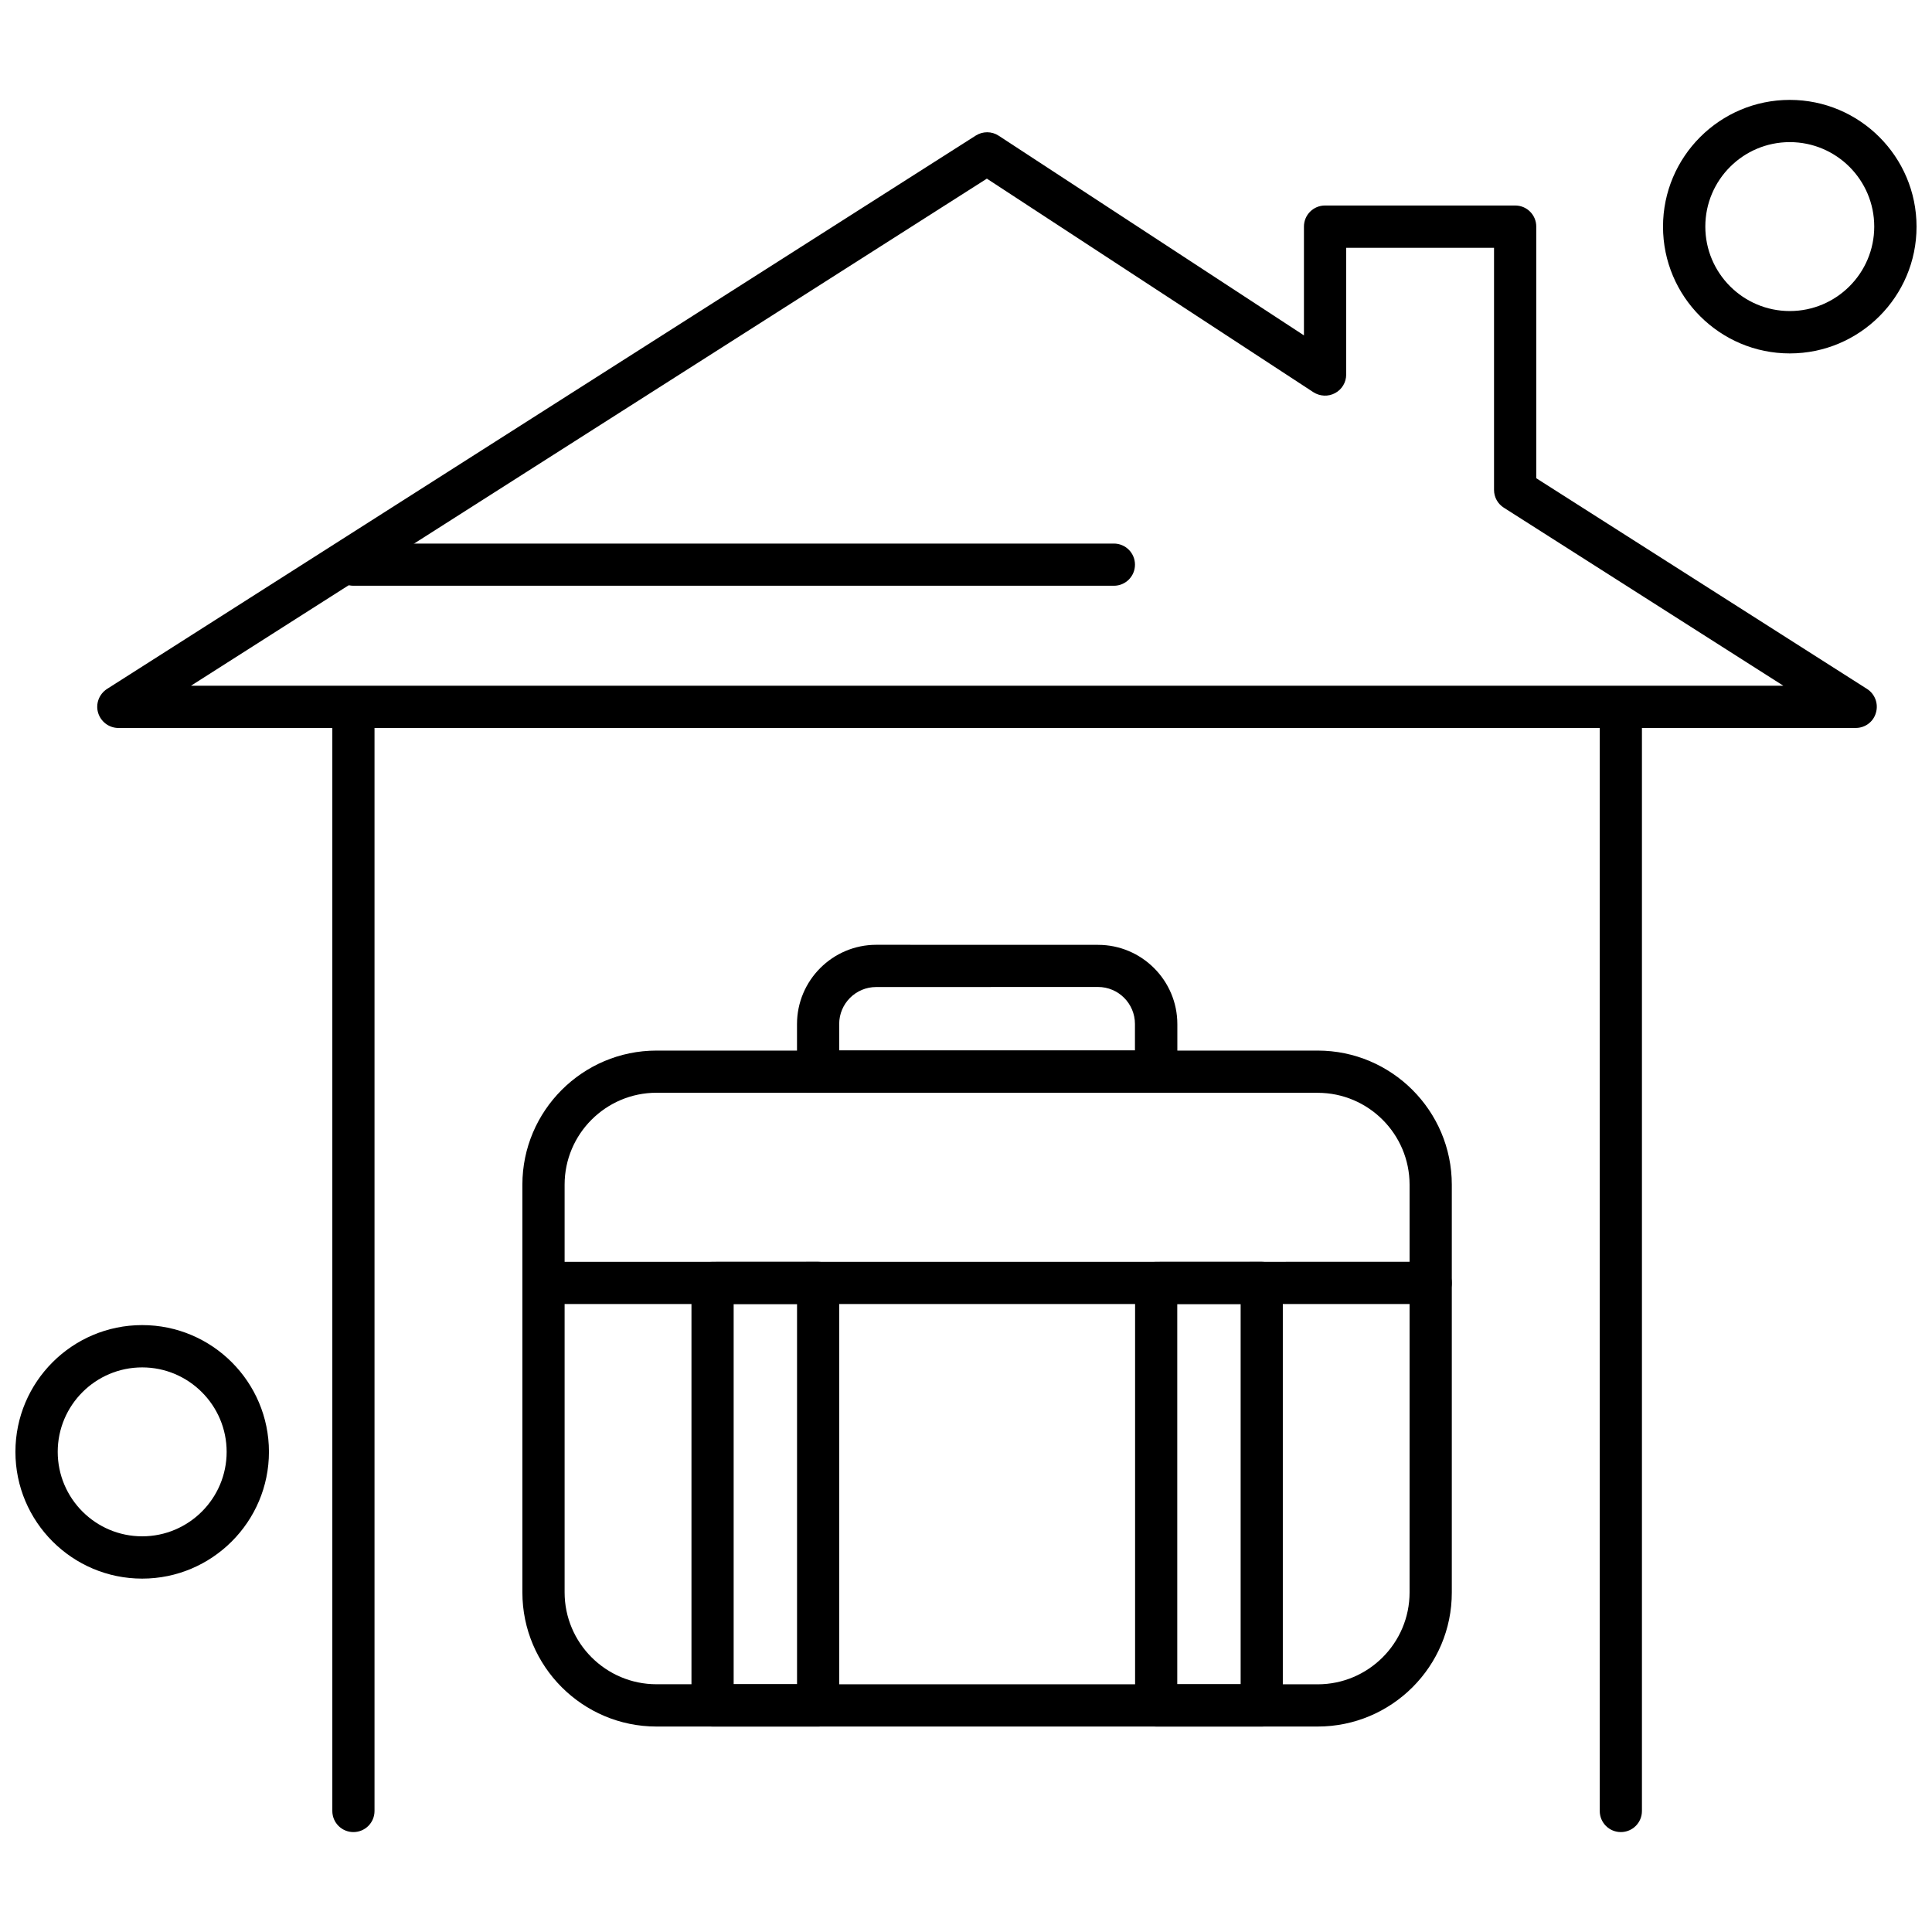
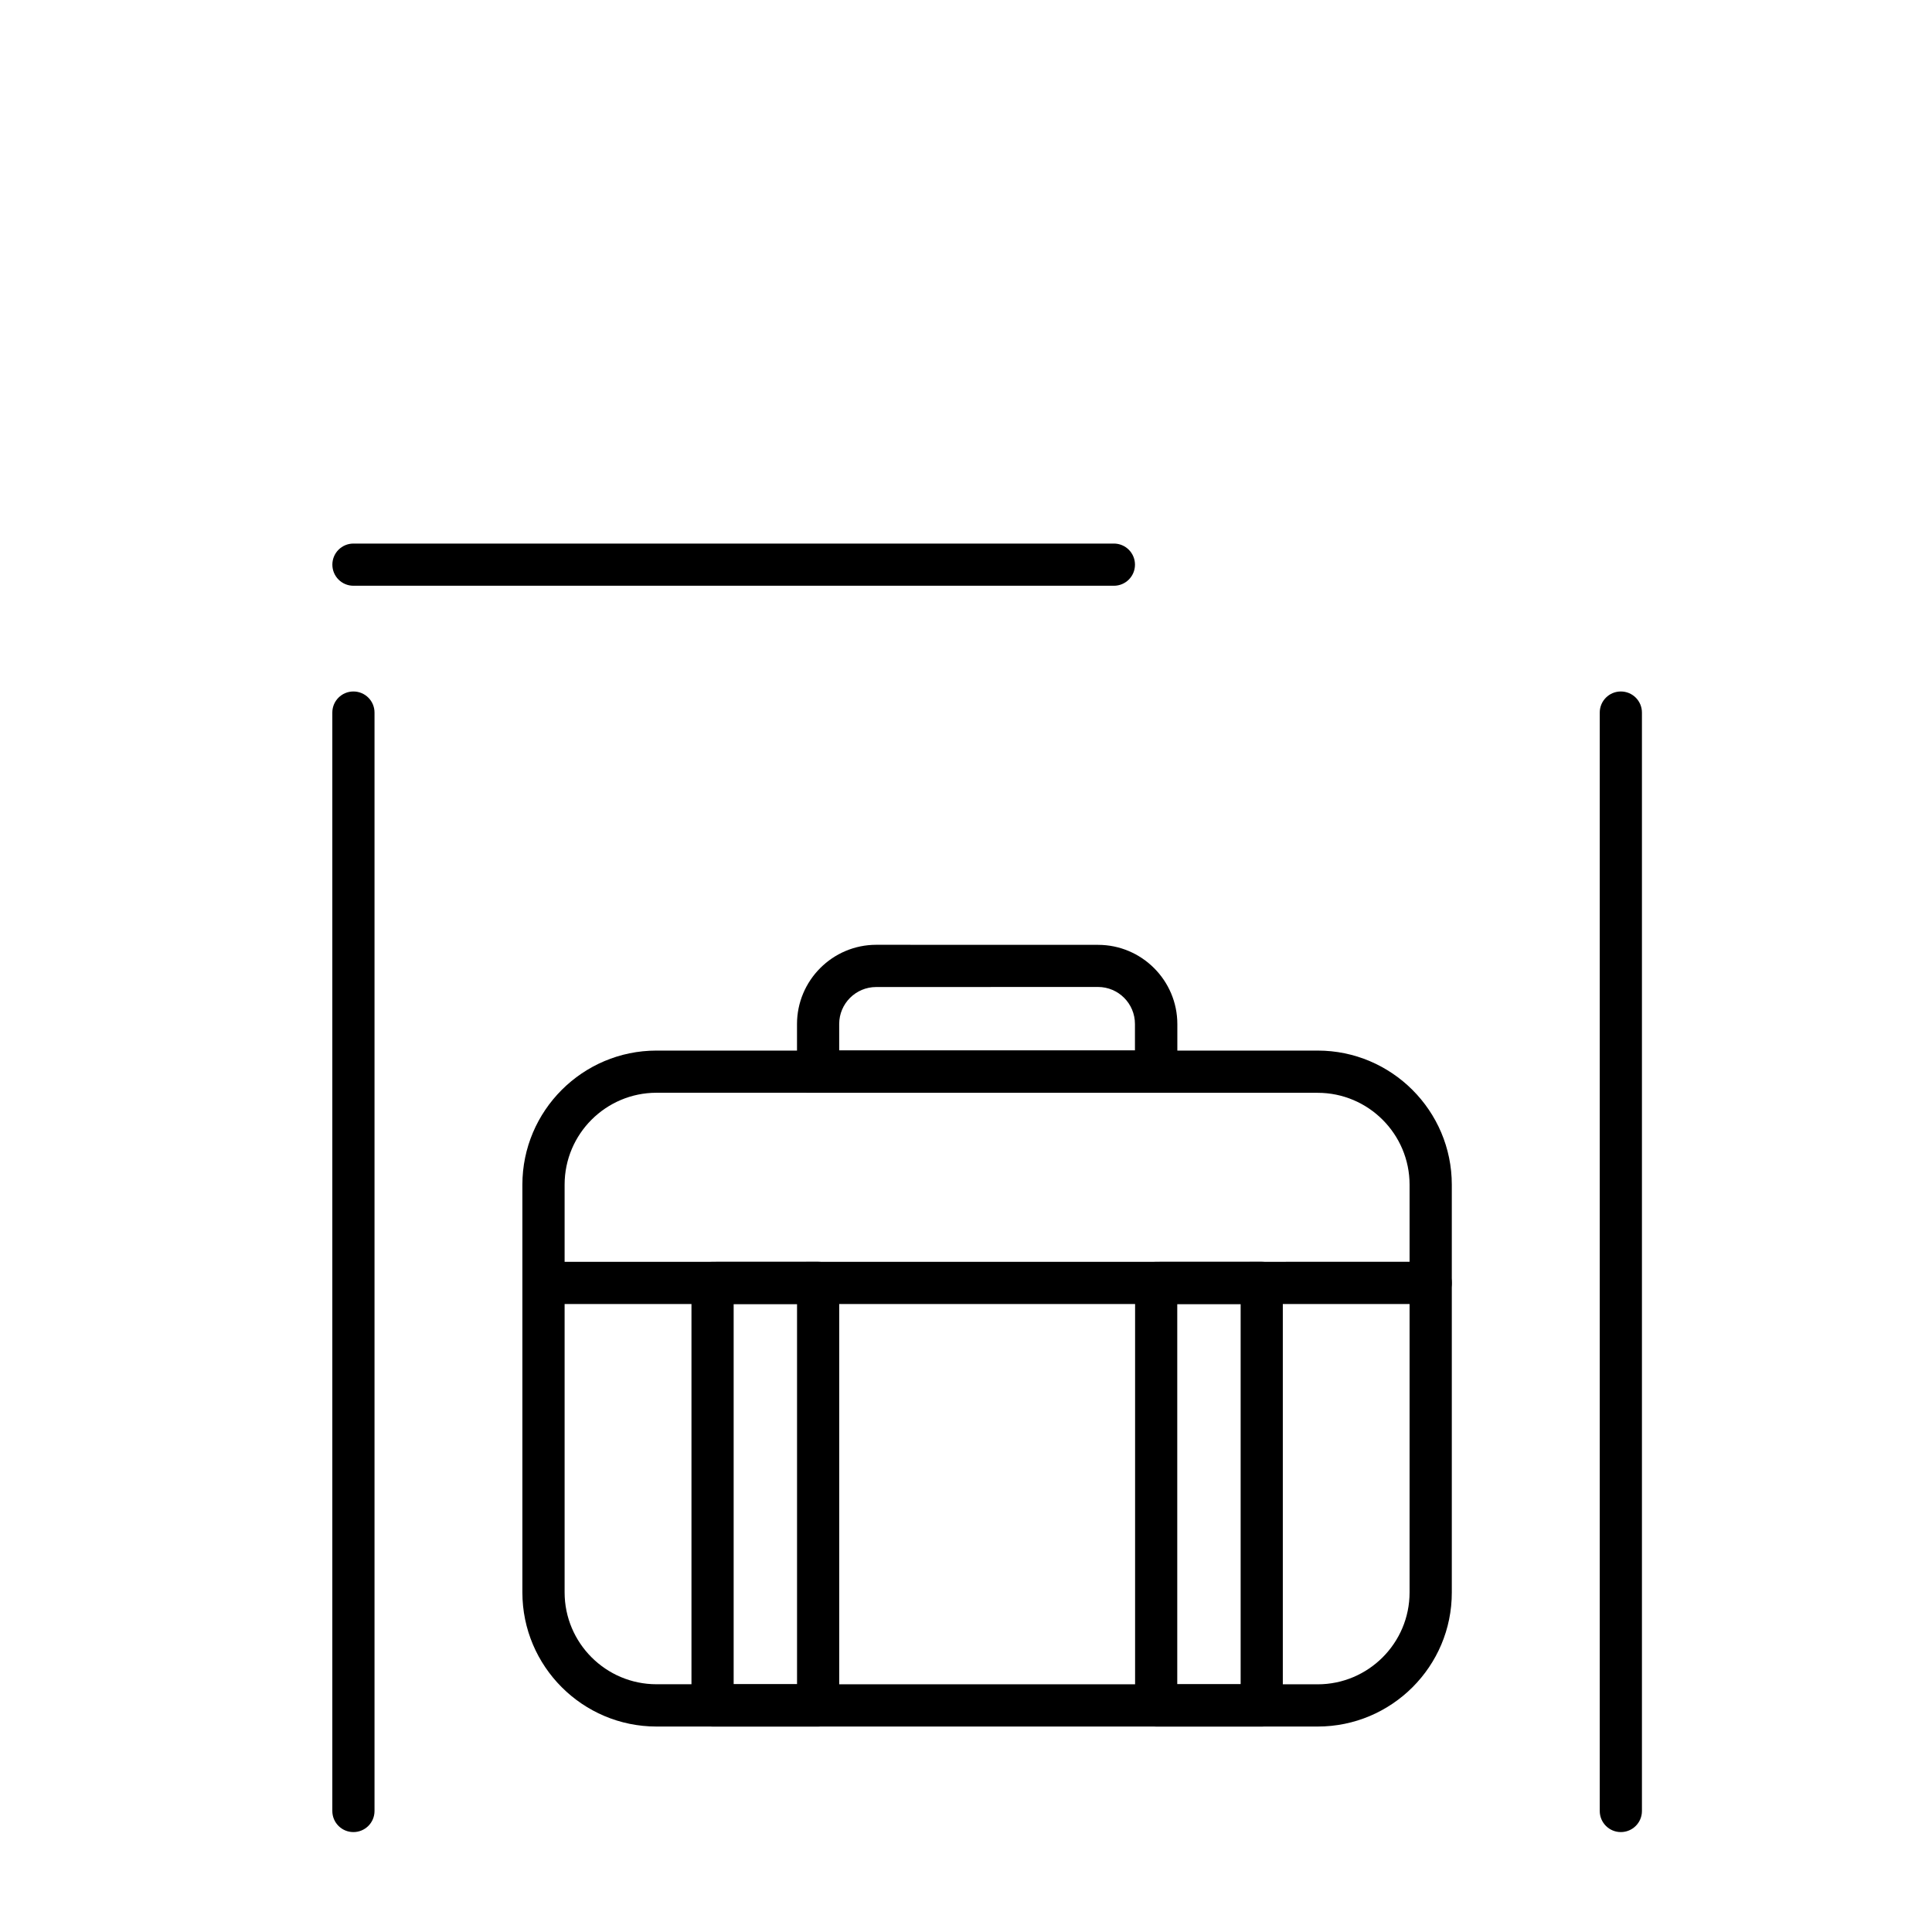
<svg xmlns="http://www.w3.org/2000/svg" width="800px" height="800px" version="1.1" viewBox="144 144 512 512">
  <defs>
    <clipPath id="b">
      <path d="m584 170h67.902v68h-67.902z" />
    </clipPath>
    <clipPath id="a">
      <path d="m148.09 495h67.906v68h-67.906z" />
    </clipPath>
  </defs>
-   <path d="m635.82 336.92h-460.43c-2.496 0-4.68-1.652-5.391-4.035-0.711-2.379 0.266-4.941 2.348-6.297l230.24-146.66c1.852-1.176 4.234-1.176 6.066 0.031l80.906 52.918v-28.832c0-3.09 2.496-5.586 5.59-5.586h50.391c3.09 0 5.586 2.496 5.586 5.586v66.691l87.668 55.844c2.082 1.324 3.059 3.918 2.348 6.297-0.645 2.383-2.844 4.035-5.324 4.035zm-441.22-11.191h422.01l-74.078-47.184c-1.621-1.023-2.598-2.793-2.598-4.711v-64.16h-39.18v33.594c0 2.066-1.125 3.934-2.941 4.91-1.801 0.977-4 0.875-5.738-0.23l-86.543-56.605-210.93 134.39z" fill-rule="evenodd" />
  <path d="m573.54 629.52c-3.09 0-5.59-2.496-5.59-5.59v-291.09c0-3.09 2.496-5.59 5.59-5.59 3.09 0 5.59 2.496 5.59 5.59v291.09c0 3.09-2.496 5.59-5.59 5.59z" fill-rule="evenodd" />
  <path d="m237.66 629.52c-3.09 0-5.59-2.496-5.59-5.59v-291.09c0-3.09 2.496-5.59 5.59-5.59 3.09 0 5.59 2.496 5.59 5.59v291.09c0 3.09-2.496 5.59-5.59 5.59z" fill-rule="evenodd" />
  <g clip-path="url(#b)">
-     <path d="m618.31 237.66c-18.531 0-33.594-15.062-33.594-33.594s15.059-33.594 33.594-33.594c18.531 0 33.594 15.062 33.594 33.594 0.016 18.516-15.059 33.594-33.594 33.594zm0-55.996c-12.352 0-22.383 10.035-22.383 22.383 0 12.352 10.035 22.383 22.383 22.383 12.352 0 22.383-10.035 22.383-22.383 0-12.348-10.02-22.383-22.383-22.383z" fill-rule="evenodd" />
-   </g>
+     </g>
  <g clip-path="url(#a)">
-     <path d="m181.68 562.35c-18.531 0-33.594-15.062-33.594-33.594s15.059-33.594 33.594-33.594c18.531 0 33.594 15.062 33.594 33.594s-15.094 33.594-33.594 33.594zm0-55.977c-12.352 0-22.383 10.035-22.383 22.383 0 12.348 10.035 22.383 22.383 22.383 12.352 0 22.383-10.035 22.383-22.383 0-12.352-10.066-22.383-22.383-22.383z" fill-rule="evenodd" />
-   </g>
+     </g>
  <path d="m493.2 601.55h-175.22c-19.59 0-35.543-15.953-35.543-35.543v-108.05c0-19.59 15.953-35.543 35.543-35.543h175.22c19.59 0 35.543 15.953 35.543 35.543v108.05c0.035 19.59-15.922 35.543-35.543 35.543zm-175.22-167.96c-13.406 0-24.352 10.91-24.352 24.352v108.05c0 13.406 10.91 24.352 24.352 24.352l175.22 0.016c13.406 0 24.352-10.91 24.352-24.352v-108.05c0-13.406-10.91-24.352-24.352-24.352z" fill-rule="evenodd" />
  <path d="m450.39 433.58h-89.586c-3.09 0-5.59-2.496-5.59-5.59v-12.598c0-11.555 9.406-21.012 21.012-21.012l58.77 0.016c11.555 0 21.012 9.406 21.012 21.012v12.598c-0.035 3.074-2.531 5.57-5.621 5.57zm-83.996-11.207h78.379v-7.012c0-5.406-4.379-9.805-9.805-9.805l-58.77 0.016c-5.406 0-9.805 4.379-9.805 9.805z" fill-rule="evenodd" />
  <path d="m360.81 601.55h-27.973c-3.09 0-5.59-2.496-5.59-5.59v-111.97c0-3.09 2.496-5.586 5.59-5.586l27.973-0.016c3.09 0 5.59 2.496 5.59 5.59v111.97c0 3.09-2.496 5.606-5.59 5.606zm-22.383-11.207h16.797v-100.76h-16.797z" fill-rule="evenodd" />
  <path d="m478.37 601.55h-27.973c-3.09 0-5.586-2.496-5.586-5.59v-111.97c0-3.09 2.496-5.586 5.586-5.586l27.973-0.016c3.09 0 5.59 2.496 5.59 5.59v111.97c0 3.09-2.496 5.606-5.59 5.606zm-22.383-11.207h16.797v-100.76h-16.797z" fill-rule="evenodd" />
  <path d="m523.15 489.58h-235.12c-3.09 0-5.586-2.496-5.586-5.59 0-3.09 2.496-5.586 5.586-5.586l235.12-0.016c3.09 0 5.586 2.496 5.586 5.59 0.035 3.09-2.481 5.606-5.586 5.606z" fill-rule="evenodd" />
  <path d="m439.19 299.23h-201.52c-3.09 0-5.59-2.496-5.59-5.59 0-3.09 2.496-5.59 5.59-5.59h201.52c3.09 0 5.59 2.496 5.59 5.59 0 3.09-2.496 5.59-5.59 5.59z" fill-rule="evenodd" />
</svg>